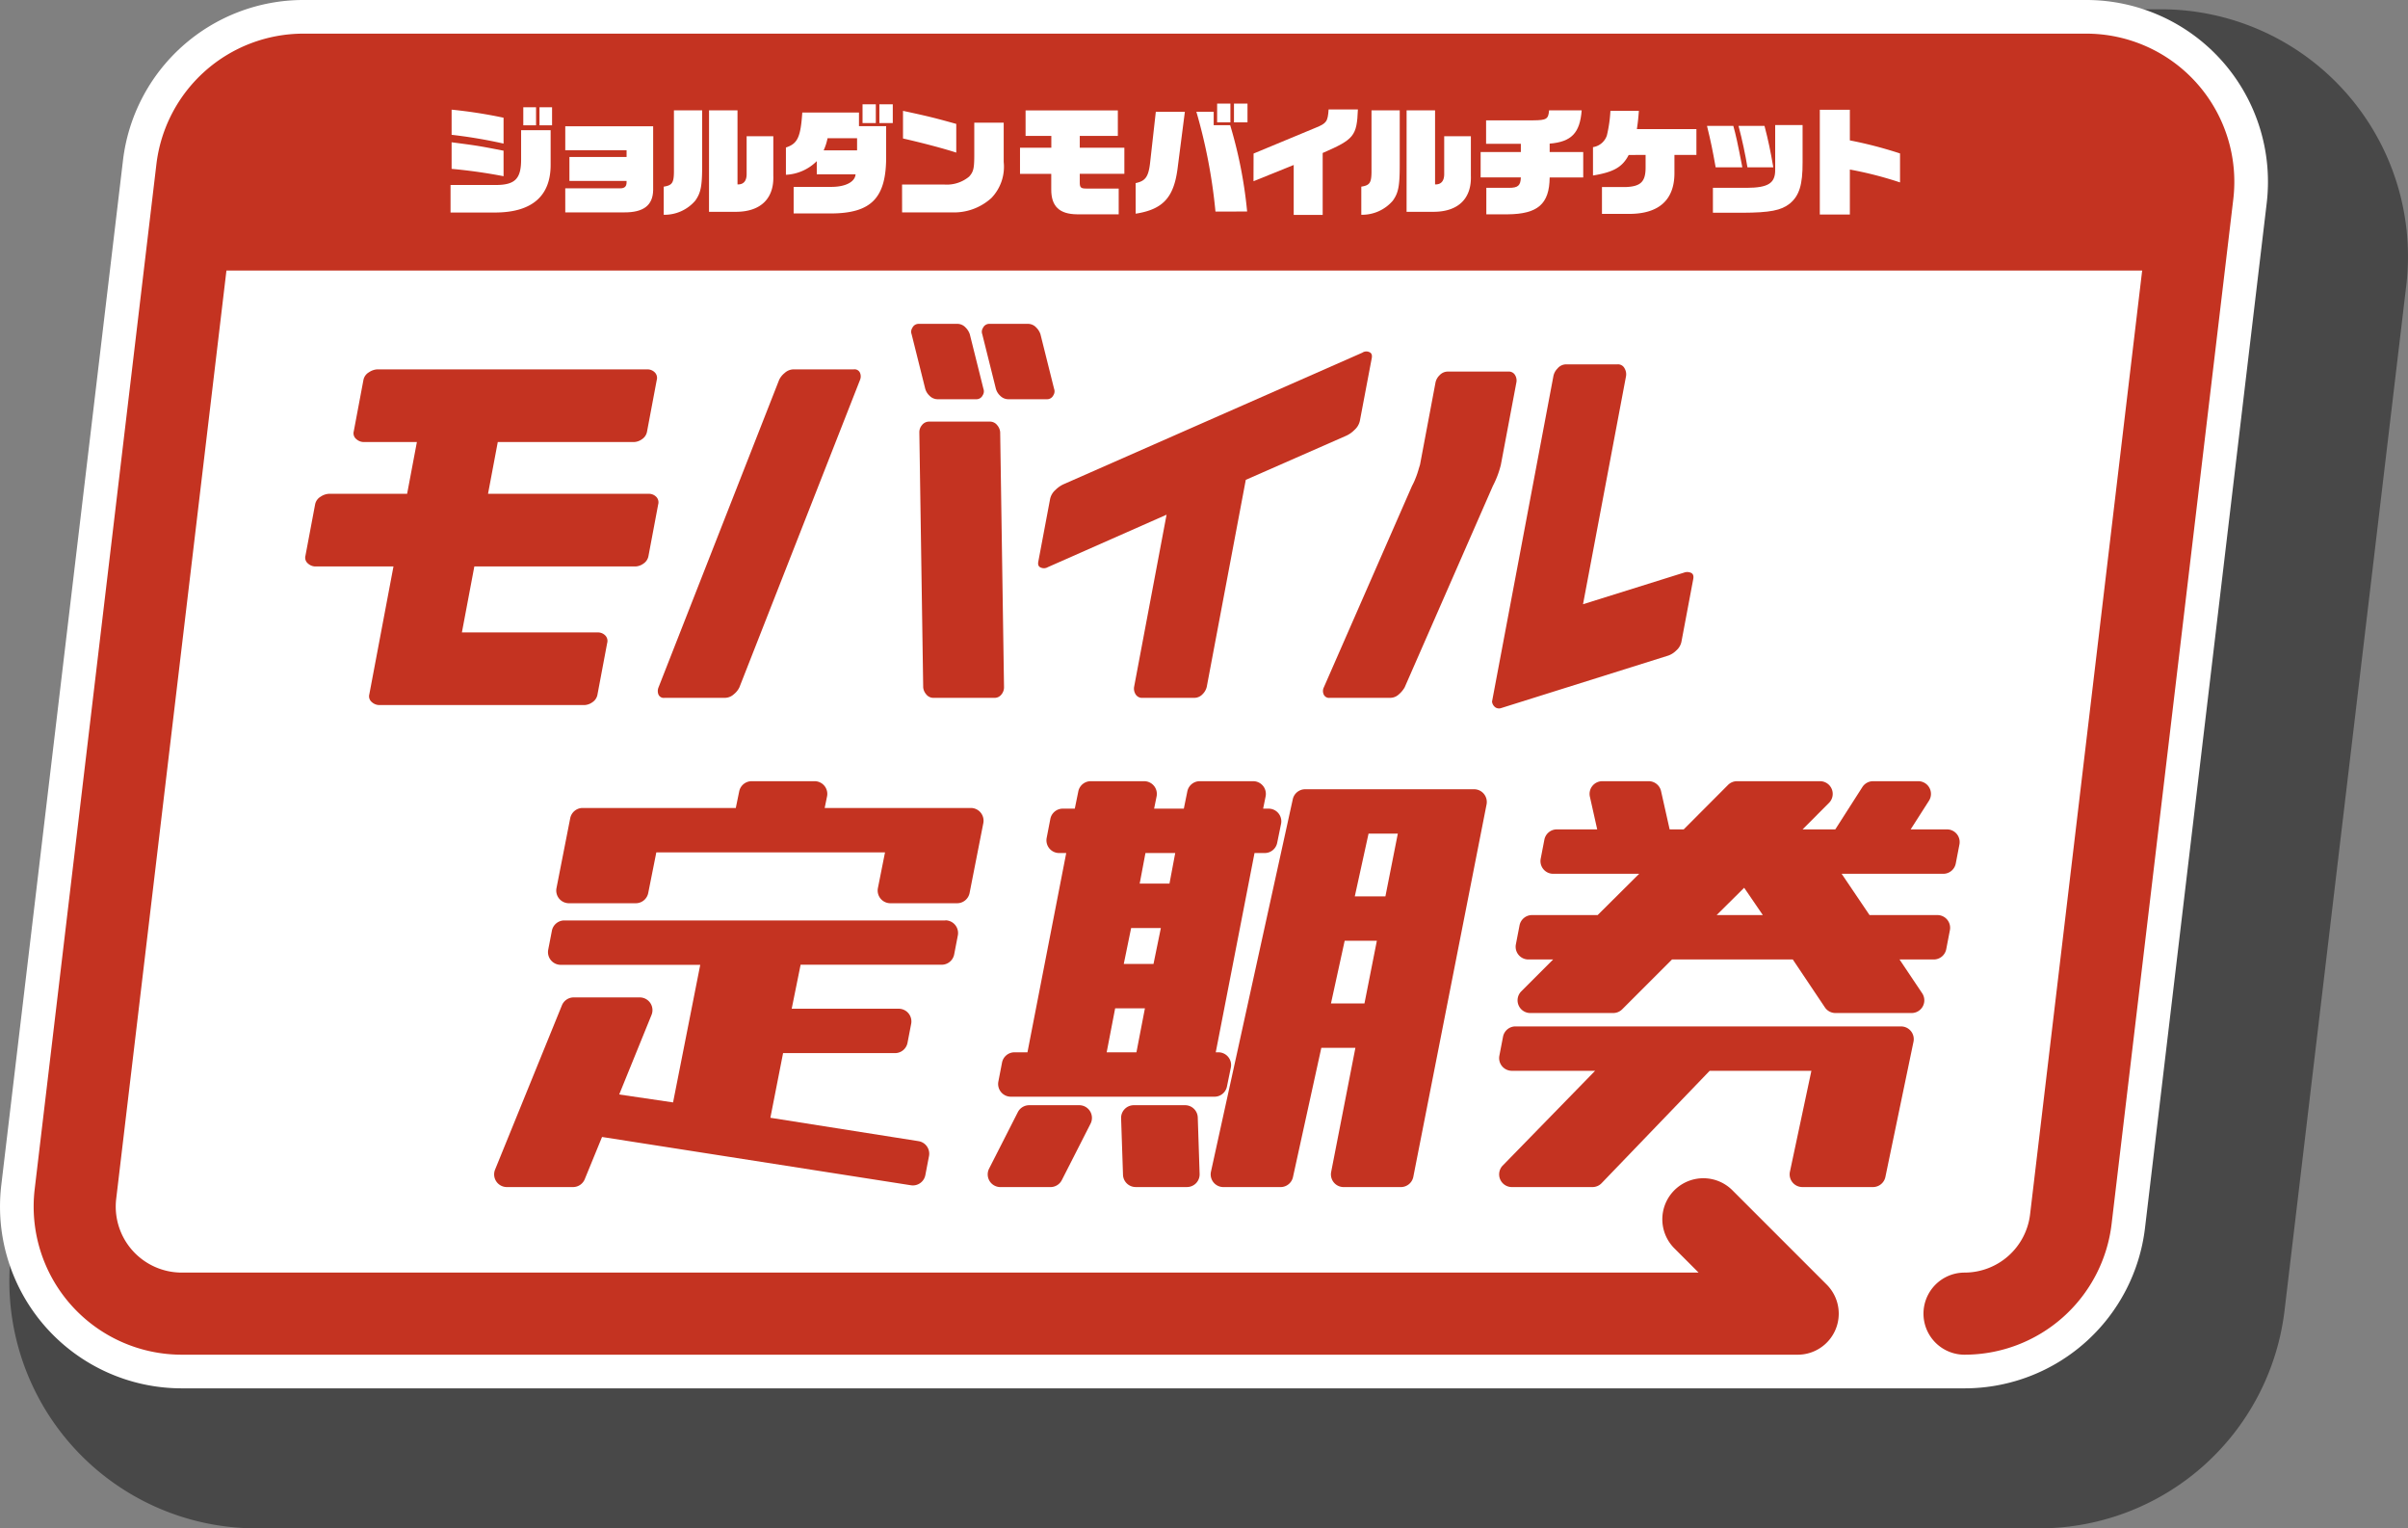
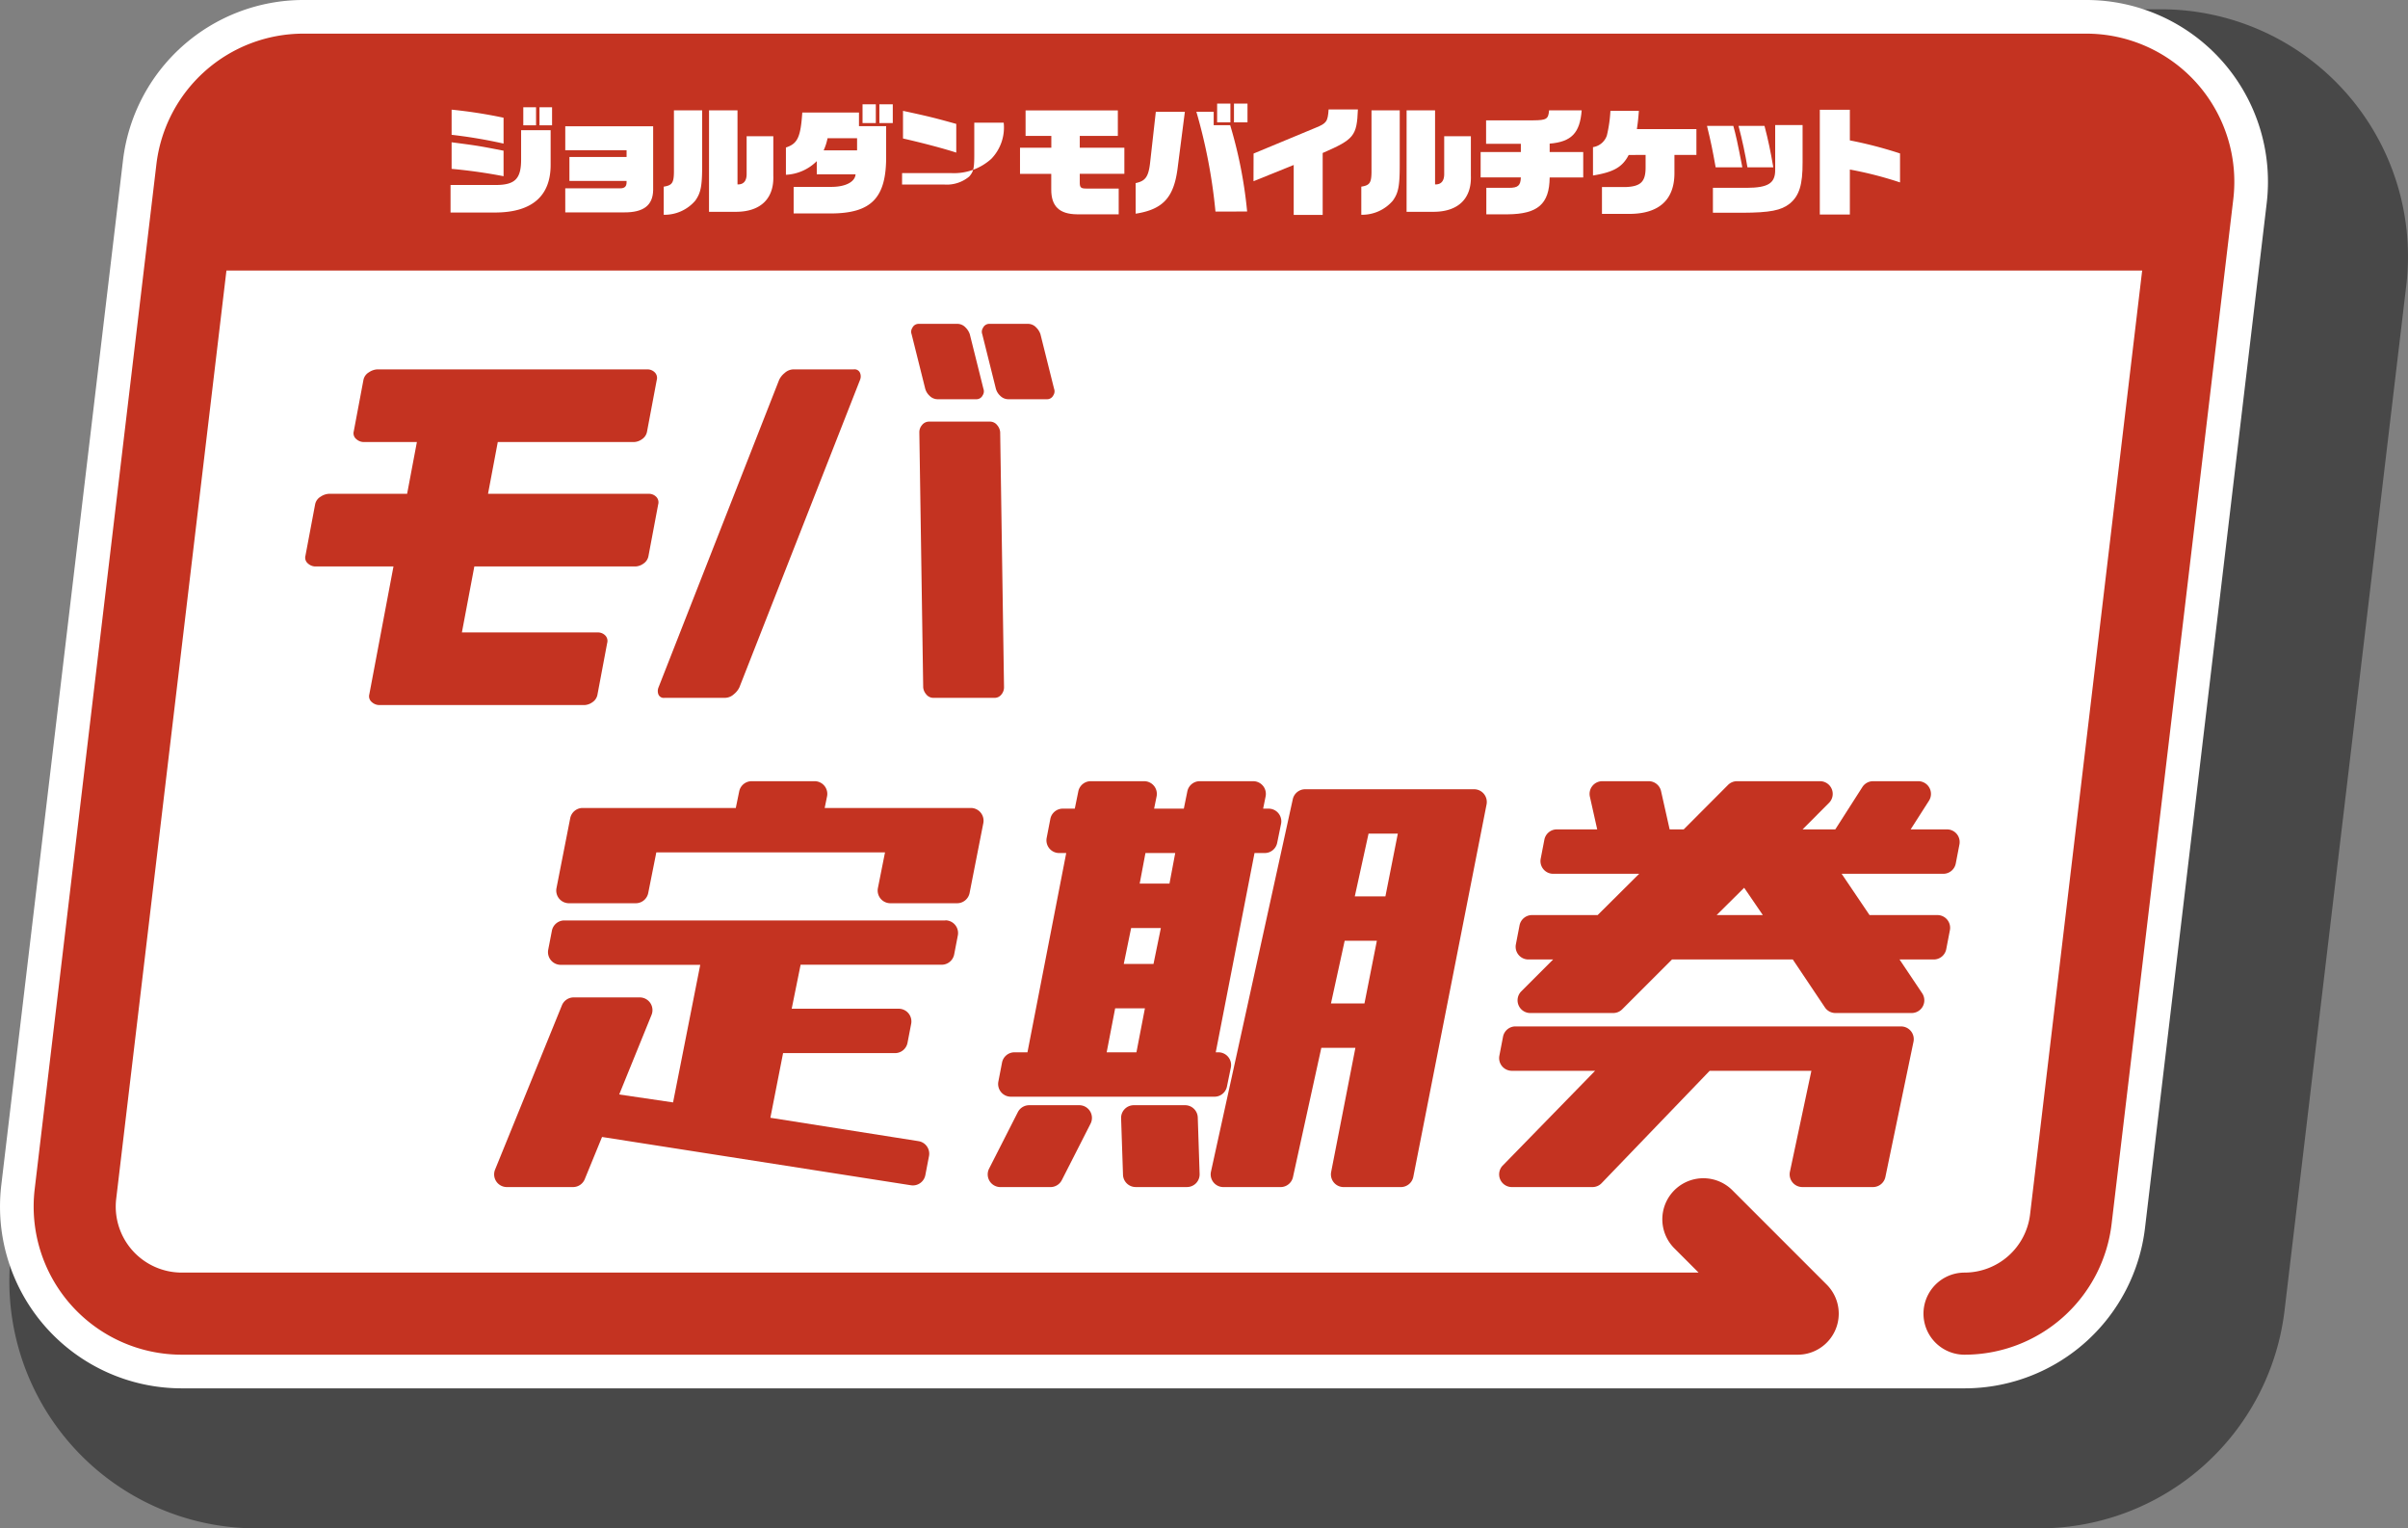
<svg xmlns="http://www.w3.org/2000/svg" id="レイヤー_1" data-name="レイヤー 1" width="79.182mm" height="50.245mm" viewBox="0 0 224.452 142.427">
  <rect x="0" y="0" width="224.452" height="142.427" fill="#808080" stroke="none" />
  <title>名称未設定-2</title>
  <g id="グループ_19779" data-name="グループ 19779">
    <path id="パス_87523" data-name="パス 87523" d="M190.076,129.374a9.978,9.978,0,0,0,9.909-8.8l11.344-95.5a9.979,9.979,0,0,0-9.909-11.156H35.247a9.98,9.98,0,0,0-9.91,8.8l-11.344,95.5a9.979,9.979,0,0,0,9.909,11.156Z" fill="none" stroke="#484848" stroke-linecap="round" stroke-linejoin="round" stroke-width="26.105" />
    <path id="パス_87524" data-name="パス 87524" d="M183.115,122.417a9.981,9.981,0,0,0,9.91-8.8l11.344-95.5a9.979,9.979,0,0,0-9.909-11.156H28.285a9.979,9.979,0,0,0-9.909,8.8l-11.344,95.5a9.979,9.979,0,0,0,9.909,11.156Z" fill="#fff" stroke="#fff" stroke-linecap="round" stroke-linejoin="round" stroke-width="13.923" />
    <g id="グループ_19779-2" data-name="グループ 19779-2">
      <path id="パス_87525" data-name="パス 87525" d="M35.326,65.704a1.056,1.056,0,0,1-.657-.266.7.7,0,0,1-.245-.731l2.252-11.919H29.371a1.052,1.052,0,0,1-.656-.267.7.7,0,0,1-.245-.73l.9-4.777a1.065,1.065,0,0,1,.52-.731,1.51,1.51,0,0,1,.758-.266h7.3l.91-4.824H33.876a1.053,1.053,0,0,1-.657-.266.7.7,0,0,1-.245-.731l.9-4.777a1.064,1.064,0,0,1,.521-.73,1.5,1.5,0,0,1,.757-.267h25.23a.953.953,0,0,1,.624.255.724.724,0,0,1,.208.742l-.9,4.777a1.078,1.078,0,0,1-.487.742,1.357,1.357,0,0,1-.721.255h-12.708l-.909,4.824H60.515a.955.955,0,0,1,.625.255.729.729,0,0,1,.208.742l-.9,4.777a1.083,1.083,0,0,1-.488.742,1.363,1.363,0,0,1-.721.255H44.213l-1.159,6.145h12.707a.957.957,0,0,1,.625.255.727.727,0,0,1,.208.742l-.9,4.777a1.082,1.082,0,0,1-.488.742,1.365,1.365,0,0,1-.721.255Z" fill="#c43321" />
      <path id="パス_87526" data-name="パス 87526" d="M72.626,35.395a1.844,1.844,0,0,1,.514-.638,1.247,1.247,0,0,1,.829-.336h5.612a.549.549,0,0,1,.586.336.846.846,0,0,1,0,.638l-11.249,28.662a1.846,1.846,0,0,1-.515.638,1.247,1.247,0,0,1-.828.336h-5.635a.528.528,0,0,1-.575-.336.891.891,0,0,1,.016-.638Zm18.349,1.809h-3.548a1.06,1.06,0,0,1-.785-.325,1.419,1.419,0,0,1-.4-.649l-1.269-5.079a.663.663,0,0,1,.068-.6.646.646,0,0,1,.626-.371h3.548a1.038,1.038,0,0,1,.783.337,1.574,1.574,0,0,1,.4.637l1.268,5.079a.668.668,0,0,1-.067.6.648.648,0,0,1-.623.371Zm2.252,3.061.359,23.792a1.039,1.039,0,0,1-.224.638.8.8,0,0,1-.7.336h-5.636a.842.842,0,0,1-.7-.336,1.133,1.133,0,0,1-.274-.638l-.36-23.792a1.011,1.011,0,0,1,.237-.638.831.831,0,0,1,.712-.336H92.253a.843.843,0,0,1,.7.336A1.139,1.139,0,0,1,93.227,40.265Zm4.334-3.061H94.013a1.061,1.061,0,0,1-.785-.325,1.401,1.401,0,0,1-.4-.649l-1.269-5.079a.663.663,0,0,1,.068-.6.645.645,0,0,1,.626-.371h3.548a1.039,1.039,0,0,1,.783.337,1.556,1.556,0,0,1,.4.637l1.269,5.079a.669.669,0,0,1-.067.6A.648.648,0,0,1,97.561,37.204Z" fill="#c43321" />
-       <path id="パス_87527" data-name="パス 87527" d="M126.754,39.221a1.573,1.573,0,0,1-.494.835,2.584,2.584,0,0,1-.739.533l-9.4,4.128-3.639,19.293a1.408,1.408,0,0,1-.382.673,1.052,1.052,0,0,1-.808.348h-4.777a.7.7,0,0,1-.676-.348.993.993,0,0,1-.128-.673l3.026-16.046-11.079,4.893a.7.7,0,0,1-.612.046q-.349-.115-.266-.557l1.1-5.843a1.547,1.547,0,0,1,.5-.847,2.636,2.636,0,0,1,.736-.521l27.868-12.268a.662.662,0,0,1,.616-.069c.232.077.32.27.262.579Z" fill="#c43321" />
-       <path id="パス_87528" data-name="パス 87528" d="M131.619,45.274a5.738,5.738,0,0,0,.335-.731,7.304,7.304,0,0,0,.292-.869l.116-.372,1.452-7.7a1.331,1.331,0,0,1,.375-.638,1.036,1.036,0,0,1,.783-.336h5.612a.665.665,0,0,1,.643.336.967.967,0,0,1,.124.638l-1.452,7.7a8.721,8.721,0,0,1-.743,1.972l-8.227,18.783a2.53,2.53,0,0,1-.54.649,1.176,1.176,0,0,1-.8.325h-5.635a.543.543,0,0,1-.584-.348.764.764,0,0,1,.025-.626Zm25.108,14.539a1.471,1.471,0,0,1-.489.812,1.983,1.983,0,0,1-.725.464l-15.579,4.893a.626.626,0,0,1-.524-.047.761.761,0,0,1-.336-.556l5.721-30.332a1.38,1.38,0,0,1,.375-.7,1.056,1.056,0,0,1,.827-.394h4.777a.682.682,0,0,1,.659.383,1.1,1.1,0,0,1,.133.707l-4.011,21.265,9.414-2.946a.863.863,0,0,1,.636.012c.207.085.283.283.224.592Z" fill="#c43321" />
    </g>
    <g id="グループ_19783" data-name="グループ 19783">
      <g id="グループ_19780" data-name="グループ 19780">
        <path id="パス_87529" data-name="パス 87529" d="M88.117,85.774H52.604a1.184,1.184,0,0,0-1.162.96l-.342,1.769a1.186,1.186,0,0,0,1.163,1.409H65.27l-2.533,12.821-5.021-.739,3.014-7.416a1.185,1.185,0,0,0-1.1-1.63H53.476a1.185,1.185,0,0,0-1.1.738l-6.229,15.306a1.183,1.183,0,0,0,1.1,1.63h6.158a1.183,1.183,0,0,0,1.1-.735l1.612-3.934,28.789,4.5a1.182,1.182,0,0,0,1.346-.945l.34-1.765a1.185,1.185,0,0,0-.933-1.392l-.045-.008-13.807-2.179,1.184-6.025H83.427a1.185,1.185,0,0,0,1.163-.96l.341-1.769a1.184,1.184,0,0,0-1.163-1.408h-9.973l.831-4.1H87.776a1.185,1.185,0,0,0,1.163-.96l.342-1.769a1.186,1.186,0,0,0-1.163-1.409Z" fill="#c43321" />
        <path id="パス_87530" data-name="パス 87530" d="M91.408,75.726a1.184,1.184,0,0,0-.914-.432h-13.625l.22-1.073a1.183,1.183,0,0,0-1.16-1.422H70.062a1.184,1.184,0,0,0-1.16.946l-.318,1.549h-14.272a1.184,1.184,0,0,0-1.162.956l-1.279,6.51a1.182,1.182,0,0,0,1.162,1.412h6.227a1.183,1.183,0,0,0,1.161-.952l.755-3.788H82.493l-.662,3.325a1.184,1.184,0,0,0,1.161,1.415h6.222a1.184,1.184,0,0,0,1.162-.955l1.28-6.51A1.186,1.186,0,0,0,91.408,75.726Z" fill="#c43321" />
      </g>
      <g id="グループ_19781" data-name="グループ 19781">
        <path id="パス_87531" data-name="パス 87531" d="M110.458,102.993h-4.775a1.184,1.184,0,0,0-1.185,1.183l.001.04.177,5.259a1.184,1.184,0,0,0,1.184,1.145h4.775a1.182,1.182,0,0,0,1.184-1.18l-.001-.043-.173-5.262A1.183,1.183,0,0,0,110.458,102.993Z" fill="#c43321" />
        <path id="パス_87532" data-name="パス 87532" d="M94.219,102.201h18.985a1.184,1.184,0,0,0,1.16-.946l.363-1.769a1.183,1.183,0,0,0-1.16-1.422h-.246l3.614-18.57h.951a1.185,1.185,0,0,0,1.16-.946l.362-1.769a1.183,1.183,0,0,0-1.16-1.422h-.51l.231-1.138a1.184,1.184,0,0,0-1.16-1.42h-4.976a1.183,1.183,0,0,0-1.16.948l-.327,1.61H107.576l.231-1.138a1.184,1.184,0,0,0-1.16-1.42h-4.976a1.183,1.183,0,0,0-1.16.948l-.328,1.61H99.066a1.184,1.184,0,0,0-1.163.959l-.342,1.769a1.186,1.186,0,0,0,1.163,1.409h.66l-3.614,18.57h-1.207a1.184,1.184,0,0,0-1.163.959l-.342,1.769a1.186,1.186,0,0,0,1.163,1.409Zm12.5-8.235-.791,4.1h-2.774l.791-4.1Zm-.488-11.623.538-2.849h2.775l-.536,2.849Zm1.974,4.138-.686,3.348h-2.771l.686-3.348Z" fill="#c43321" />
        <path id="パス_87533" data-name="パス 87533" d="M138.314,73.98a1.184,1.184,0,0,0-.914-.431h-15.741a1.185,1.185,0,0,0-1.157.929l-7.626,34.707a1.184,1.184,0,0,0,1.157,1.438h5.33a1.184,1.184,0,0,0,1.156-.93l2.643-12.045h3.176l-2.259,11.564a1.184,1.184,0,0,0,1.162,1.411h5.334a1.184,1.184,0,0,0,1.162-.955l6.828-34.707A1.186,1.186,0,0,0,138.314,73.98Zm-12.032,9.55,1.281-5.844h2.729l-1.156,5.844Zm-.943,4.137h3l-1.156,5.844H124.061Z" fill="#c43321" />
        <path id="パス_87534" data-name="パス 87534" d="M100.597,102.993h-4.667a1.187,1.187,0,0,0-1.056.646l-2.679,5.263a1.183,1.183,0,0,0,1.055,1.721h4.667a1.185,1.185,0,0,0,1.055-.646l2.68-5.263a1.183,1.183,0,0,0-1.055-1.721Z" fill="#c43321" />
      </g>
      <g id="グループ_19782" data-name="グループ 19782">
        <path id="パス_87535" data-name="パス 87535" d="M182.395,77.721a1.184,1.184,0,0,0-.914-.431h-3.387l1.707-2.669a1.184,1.184,0,0,0-1-1.822h-4.207a1.186,1.186,0,0,0-1,.546l-2.524,3.945h-3.05l2.464-2.471a1.184,1.184,0,0,0-.839-2.02H161.911a1.184,1.184,0,0,0-.839.348l-4.131,4.143h-1.312l-.8-3.566a1.183,1.183,0,0,0-1.155-.925H149.35a1.184,1.184,0,0,0-1.155,1.443l.682,3.048h-3.762a1.184,1.184,0,0,0-1.163.96l-.341,1.769a1.184,1.184,0,0,0,1.162,1.409H152.789l-3.87,3.847H142.8a1.184,1.184,0,0,0-1.162.96l-.342,1.769a1.186,1.186,0,0,0,1.163,1.409h2.311l-2.969,2.969a1.184,1.184,0,0,0,.838,2.021h7.73a1.185,1.185,0,0,0,.837-.347l4.644-4.643h11.258l2.994,4.466a1.183,1.183,0,0,0,.983.524h7.1a1.184,1.184,0,0,0,.983-1.843l-2.109-3.147h3.189a1.185,1.185,0,0,0,1.163-.96l.342-1.769a1.186,1.186,0,0,0-1.163-1.409h-6.328l-2.6-3.847h9.474a1.185,1.185,0,0,0,1.163-.96l.341-1.769A1.183,1.183,0,0,0,182.395,77.721Zm-19.819,5.009,1.74,2.545H160.009Z" fill="#c43321" />
        <path id="パス_87536" data-name="パス 87536" d="M177.199,95.65h-35.937a1.185,1.185,0,0,0-1.163.96l-.341,1.769a1.184,1.184,0,0,0,1.163,1.408h7.761l-8.647,8.866a1.184,1.184,0,0,0,.886,1.969h7.516a1.182,1.182,0,0,0,.886-.4l10.039-10.436h9.48l-2.005,9.425a1.185,1.185,0,0,0,1.162,1.41h6.582a1.183,1.183,0,0,0,1.162-.959l2.619-12.6a1.185,1.185,0,0,0-1.163-1.41Z" fill="#c43321" />
      </g>
    </g>
    <path id="パス_87537" data-name="パス 87537" d="M183.115,122.417a9.981,9.981,0,0,0,9.91-8.8l11.344-95.5a9.979,9.979,0,0,0-9.909-11.156H28.285a9.98,9.98,0,0,0-9.909,8.8l-11.344,95.5a9.979,9.979,0,0,0,9.909,11.156h150.624l-8.793-8.793" fill="none" stroke="#c43321" stroke-linecap="round" stroke-linejoin="round" stroke-width="7.651" />
    <path id="パス_87538" data-name="パス 87538" d="M194.46,6.962H28.285a9.98,9.98,0,0,0-9.909,8.8l-1.126,9.45h186.273l.846-7.1a9.979,9.979,0,0,0-9.909-11.15Z" fill="#c43321" />
    <g id="グループ_19784" data-name="グループ 19784">
      <path id="パス_87539" data-name="パス 87539" d="M46.196,17.239c1.824,0,2.388-.586,2.377-2.421v-2.687h2.752v3.185c.022,2.929-1.713,4.454-5.074,4.488H41.995v-2.565Zm.741-3.858a45.537,45.537,0,0,0-4.842-.818v-2.344a44.601,44.601,0,0,1,4.842.752Zm0,3.04a48.775,48.775,0,0,0-4.842-.685v-2.477c2.542.332,2.564.343,4.842.785Zm3.029-6.423v1.68H48.776v-1.68Zm1.492,0v1.68H50.286v-1.68Z" fill="#fff" />
      <path id="パス_87540" data-name="パス 87540" d="M52.688,17.549H57.818c.4,0,.585-.177.585-.553v-.133H53.076v-2.233H58.404v-.63H52.689v-2.233h8.192v5.959c-.033,1.415-.9,2.078-2.709,2.066H52.689Z" fill="#fff" />
      <path id="パス_87541" data-name="パス 87541" d="M65.449,15.393c0,1.945-.122,2.576-.642,3.305a3.763,3.763,0,0,1-2.94,1.316v-2.62c.784-.122.939-.354.951-1.371v-5.738h2.631Zm.641-5.108h2.653v6.9c.563.022.862-.321.851-.995v-3.494h2.487v3.671c.078,2.122-1.161,3.338-3.394,3.371H66.087Z" fill="#fff" />
      <path id="パス_87542" data-name="パス 87542" d="M76.131,15.017a4.358,4.358,0,0,1-2.875,1.271v-2.543c1.084-.353,1.371-.95,1.526-3.261h5.284v1.271h2.532v2.709c.044,3.969-1.349,5.428-5.2,5.428H73.976v-2.477h3.571c1.282-.01,2.156-.475,2.2-1.171h-3.614Zm3.758-1.006v-1.128H77.136a4.965,4.965,0,0,1-.364,1.128Zm.509-4.29h1.238v1.747h-1.238Zm1.57,0h1.249v1.747h-1.249Z" fill="#fff" />
-       <path id="パス_87543" data-name="パス 87543" d="M84.082,17.195h3.913a3.262,3.262,0,0,0,2.344-.741c.409-.464.475-.763.475-2.1v-2.919h2.742v3.659a4.2,4.2,0,0,1-1.15,3.361,5.18,5.18,0,0,1-3.7,1.337h-4.621Zm5.052-2.974c-1.238-.4-3.162-.907-4.964-1.316v-2.575c2.421.519,3.007.674,4.964,1.216Z" fill="#fff" />
+       <path id="パス_87543" data-name="パス 87543" d="M84.082,17.195h3.913a3.262,3.262,0,0,0,2.344-.741c.409-.464.475-.763.475-2.1v-2.919h2.742a4.2,4.2,0,0,1-1.15,3.361,5.18,5.18,0,0,1-3.7,1.337h-4.621Zm5.052-2.974c-1.238-.4-3.162-.907-4.964-1.316v-2.575c2.421.519,3.007.674,4.964,1.216Z" fill="#fff" />
      <path id="パス_87544" data-name="パス 87544" d="M95.076,13.767H97.995v-1.1h-2.4v-2.377h8.6v2.377h-3.549v1.1h4.157v2.432h-4.157v.731c-.011.563.089.652.7.641h2.929v2.4h-3.899c-1.636-.022-2.388-.751-2.388-2.3v-1.471H95.076Z" fill="#fff" />
      <path id="パス_87545" data-name="パス 87545" d="M105.855,17.062c.9-.188,1.183-.575,1.338-1.813l.542-4.831h2.708l-.685,5.318c-.354,2.686-1.371,3.78-3.9,4.178Zm7.44,2.653a50.459,50.459,0,0,0-1.78-9.3h1.614v1.249h1.537a41.67,41.67,0,0,1,1.581,8.048Zm.155-10.06h1.238v1.747h-1.238Zm1.57,0h1.26v1.747h-1.26Z" fill="#fff" />
      <path id="パス_87546" data-name="パス 87546" d="M116.847,14.309l5.8-2.41c1.006-.409,1.116-.574,1.194-1.7h2.73c-.1,2.476-.354,2.786-3.283,4.057v5.771h-2.7v-4.653l-3.748,1.514Z" fill="#fff" />
      <path id="パス_87547" data-name="パス 87547" d="M130.47,15.393c0,1.945-.122,2.576-.642,3.305a3.763,3.763,0,0,1-2.94,1.316v-2.62c.785-.122.94-.354.951-1.371v-5.738h2.631Zm.641-5.108h2.653v6.9c.564.022.862-.321.851-.995v-3.494h2.487v3.671c.078,2.122-1.16,3.338-3.393,3.371h-2.6Z" fill="#fff" />
      <path id="パス_87548" data-name="パス 87548" d="M138.012,14.165h3.748v-.762h-3.24v-2.189h4.411c1.227-.011,1.393-.122,1.46-.929h3.039c-.165,2.112-.95,2.93-2.984,3.1v.784h3.128v2.367h-3.128c-.023,2.476-1.106,3.415-3.925,3.437h-1.979v-2.469h2.123c.829,0,1.072-.21,1.095-.972h-3.748Z" fill="#fff" />
      <path id="パス_87549" data-name="パス 87549" d="M151.812,14.442c-.586,1.138-1.415,1.6-3.328,1.913v-2.643a1.622,1.622,0,0,0,1.293-1.083,12.566,12.566,0,0,0,.332-2.3h2.653c-.055.707-.088,1.039-.187,1.7h5.549v2.41H156.076v1.635c.022,2.51-1.4,3.836-4.146,3.858h-2.609v-2.5h2.167c1.459-.044,1.912-.5,1.9-1.88v-1.116Z" fill="#fff" />
      <path id="パス_87550" data-name="パス 87550" d="M159.918,15.592c-.3-1.67-.442-2.377-.807-3.859h2.454c.243.874.387,1.515.84,3.859Zm-.255,1.912h3.162c1.99-.011,2.653-.431,2.642-1.68v-4.168h2.554v3.461c.011,2.1-.31,3.117-1.183,3.847-.818.652-1.868.851-4.433.862h-2.742Zm4.809-5.771c.354,1.349.564,2.366.819,3.859h-2.41c-.2-1.206-.487-2.565-.83-3.859Z" fill="#fff" />
      <path id="パス_87551" data-name="パス 87551" d="M169.627,10.23h2.8v2.852a39.085,39.085,0,0,1,4.677,1.217v2.7a34.653,34.653,0,0,0-4.677-1.2v4.19h-2.8Z" fill="#fff" />
    </g>
  </g>
</svg>